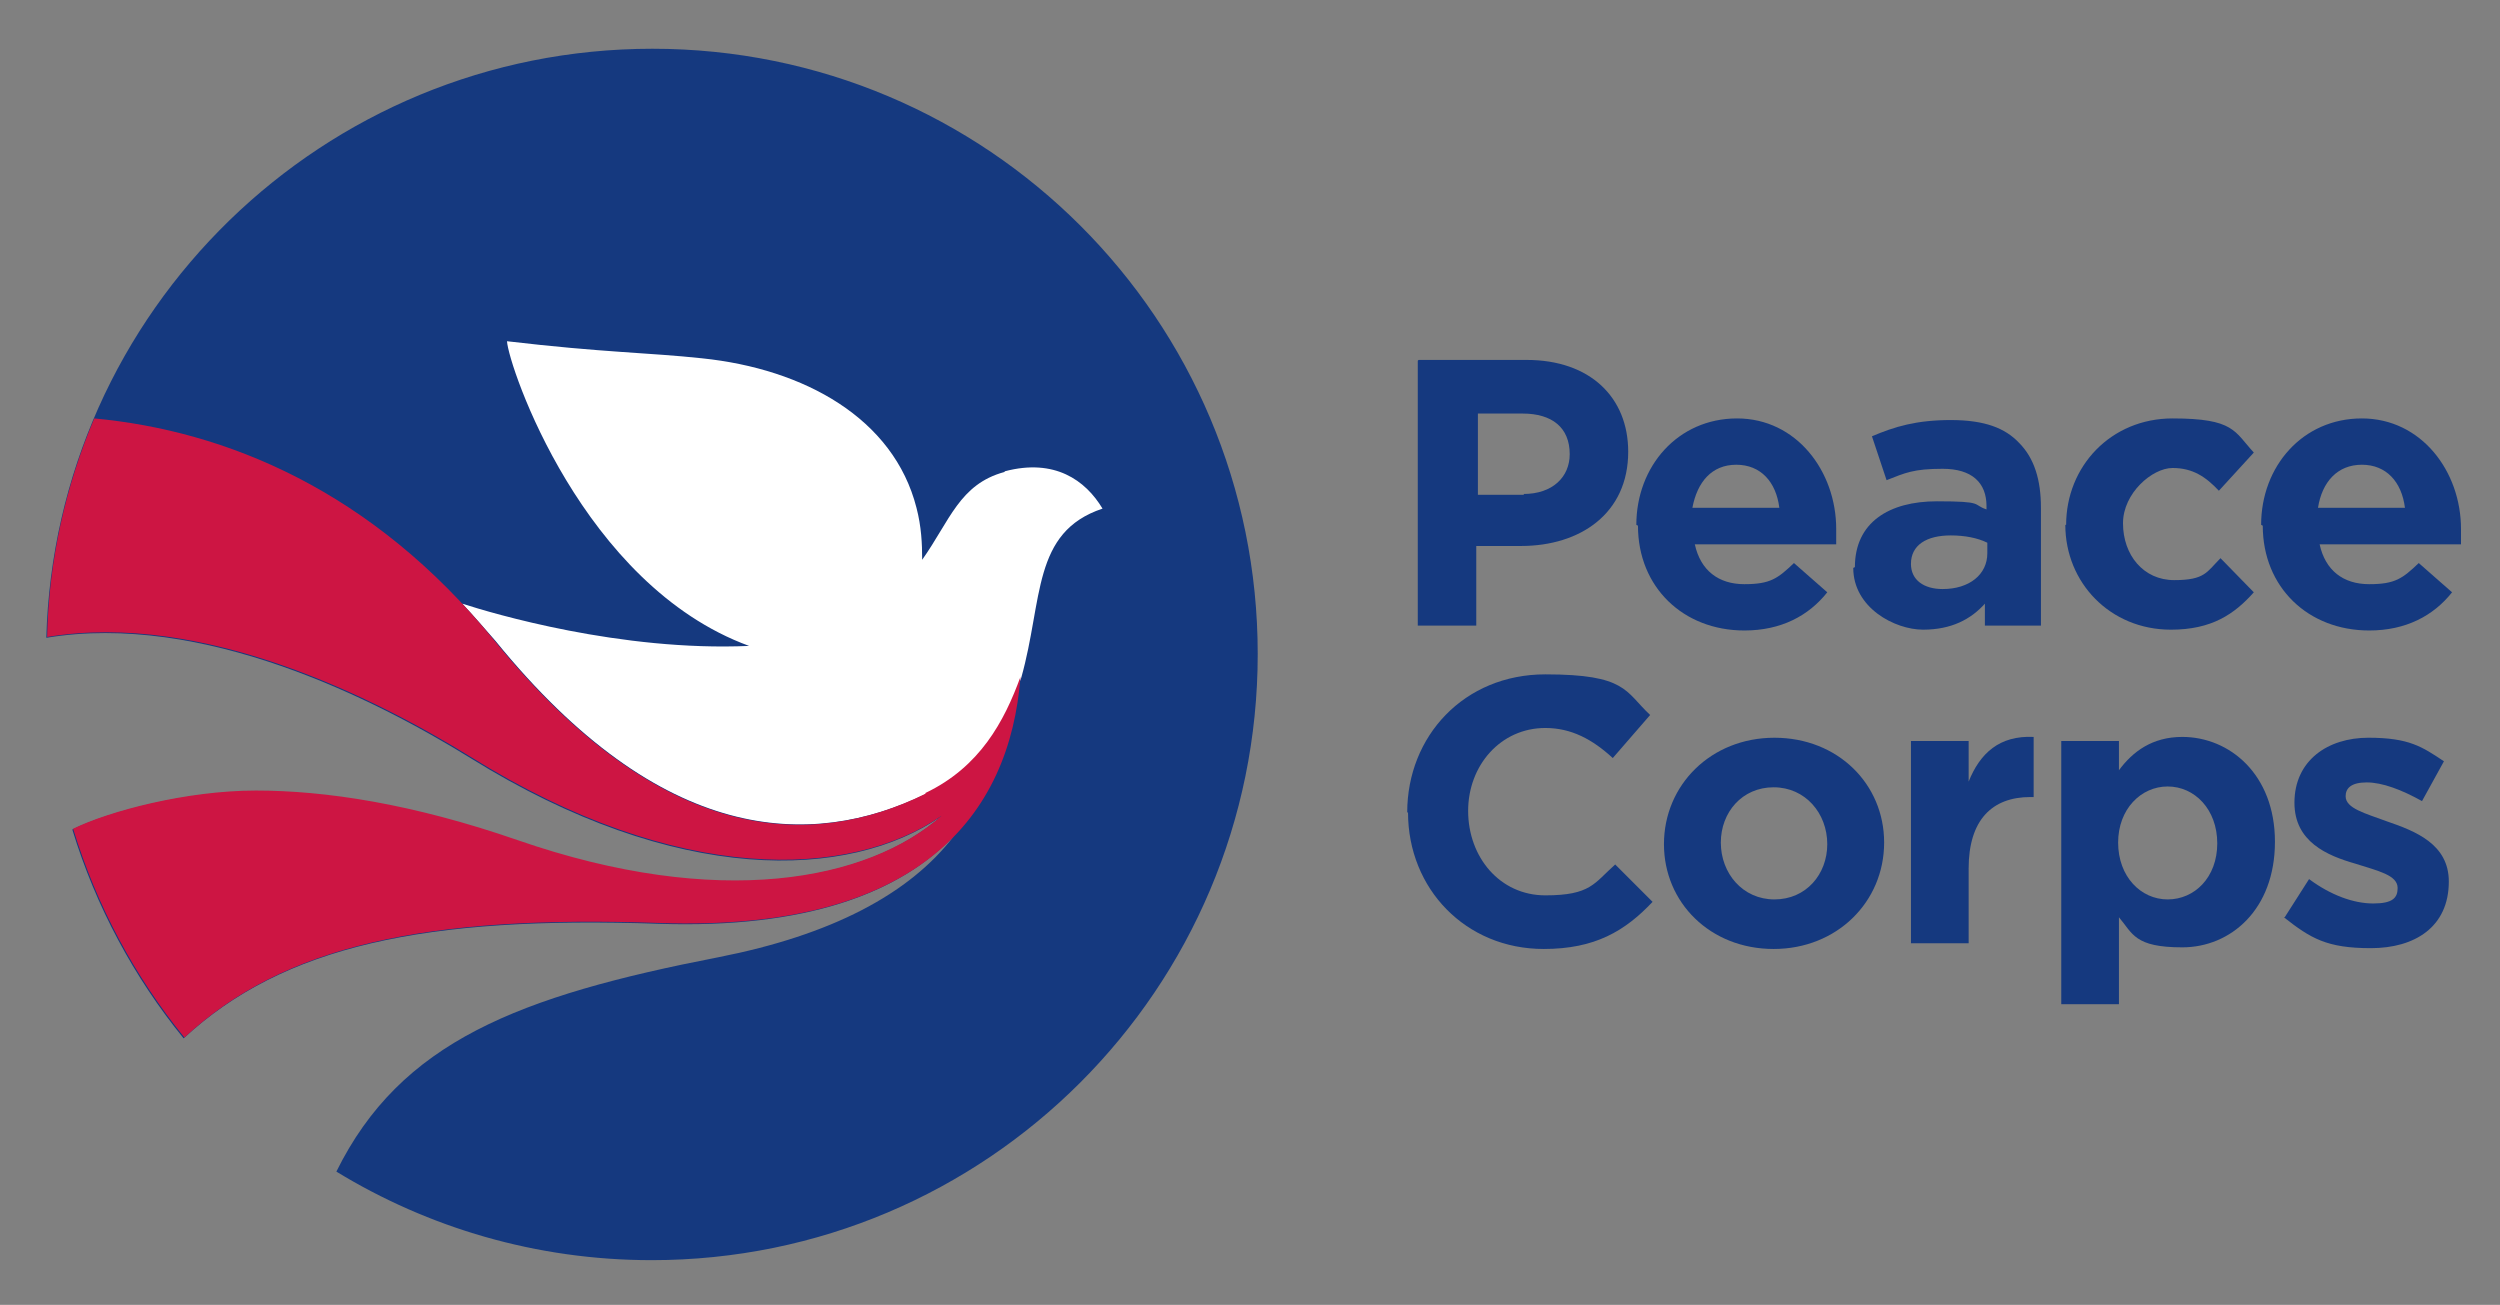
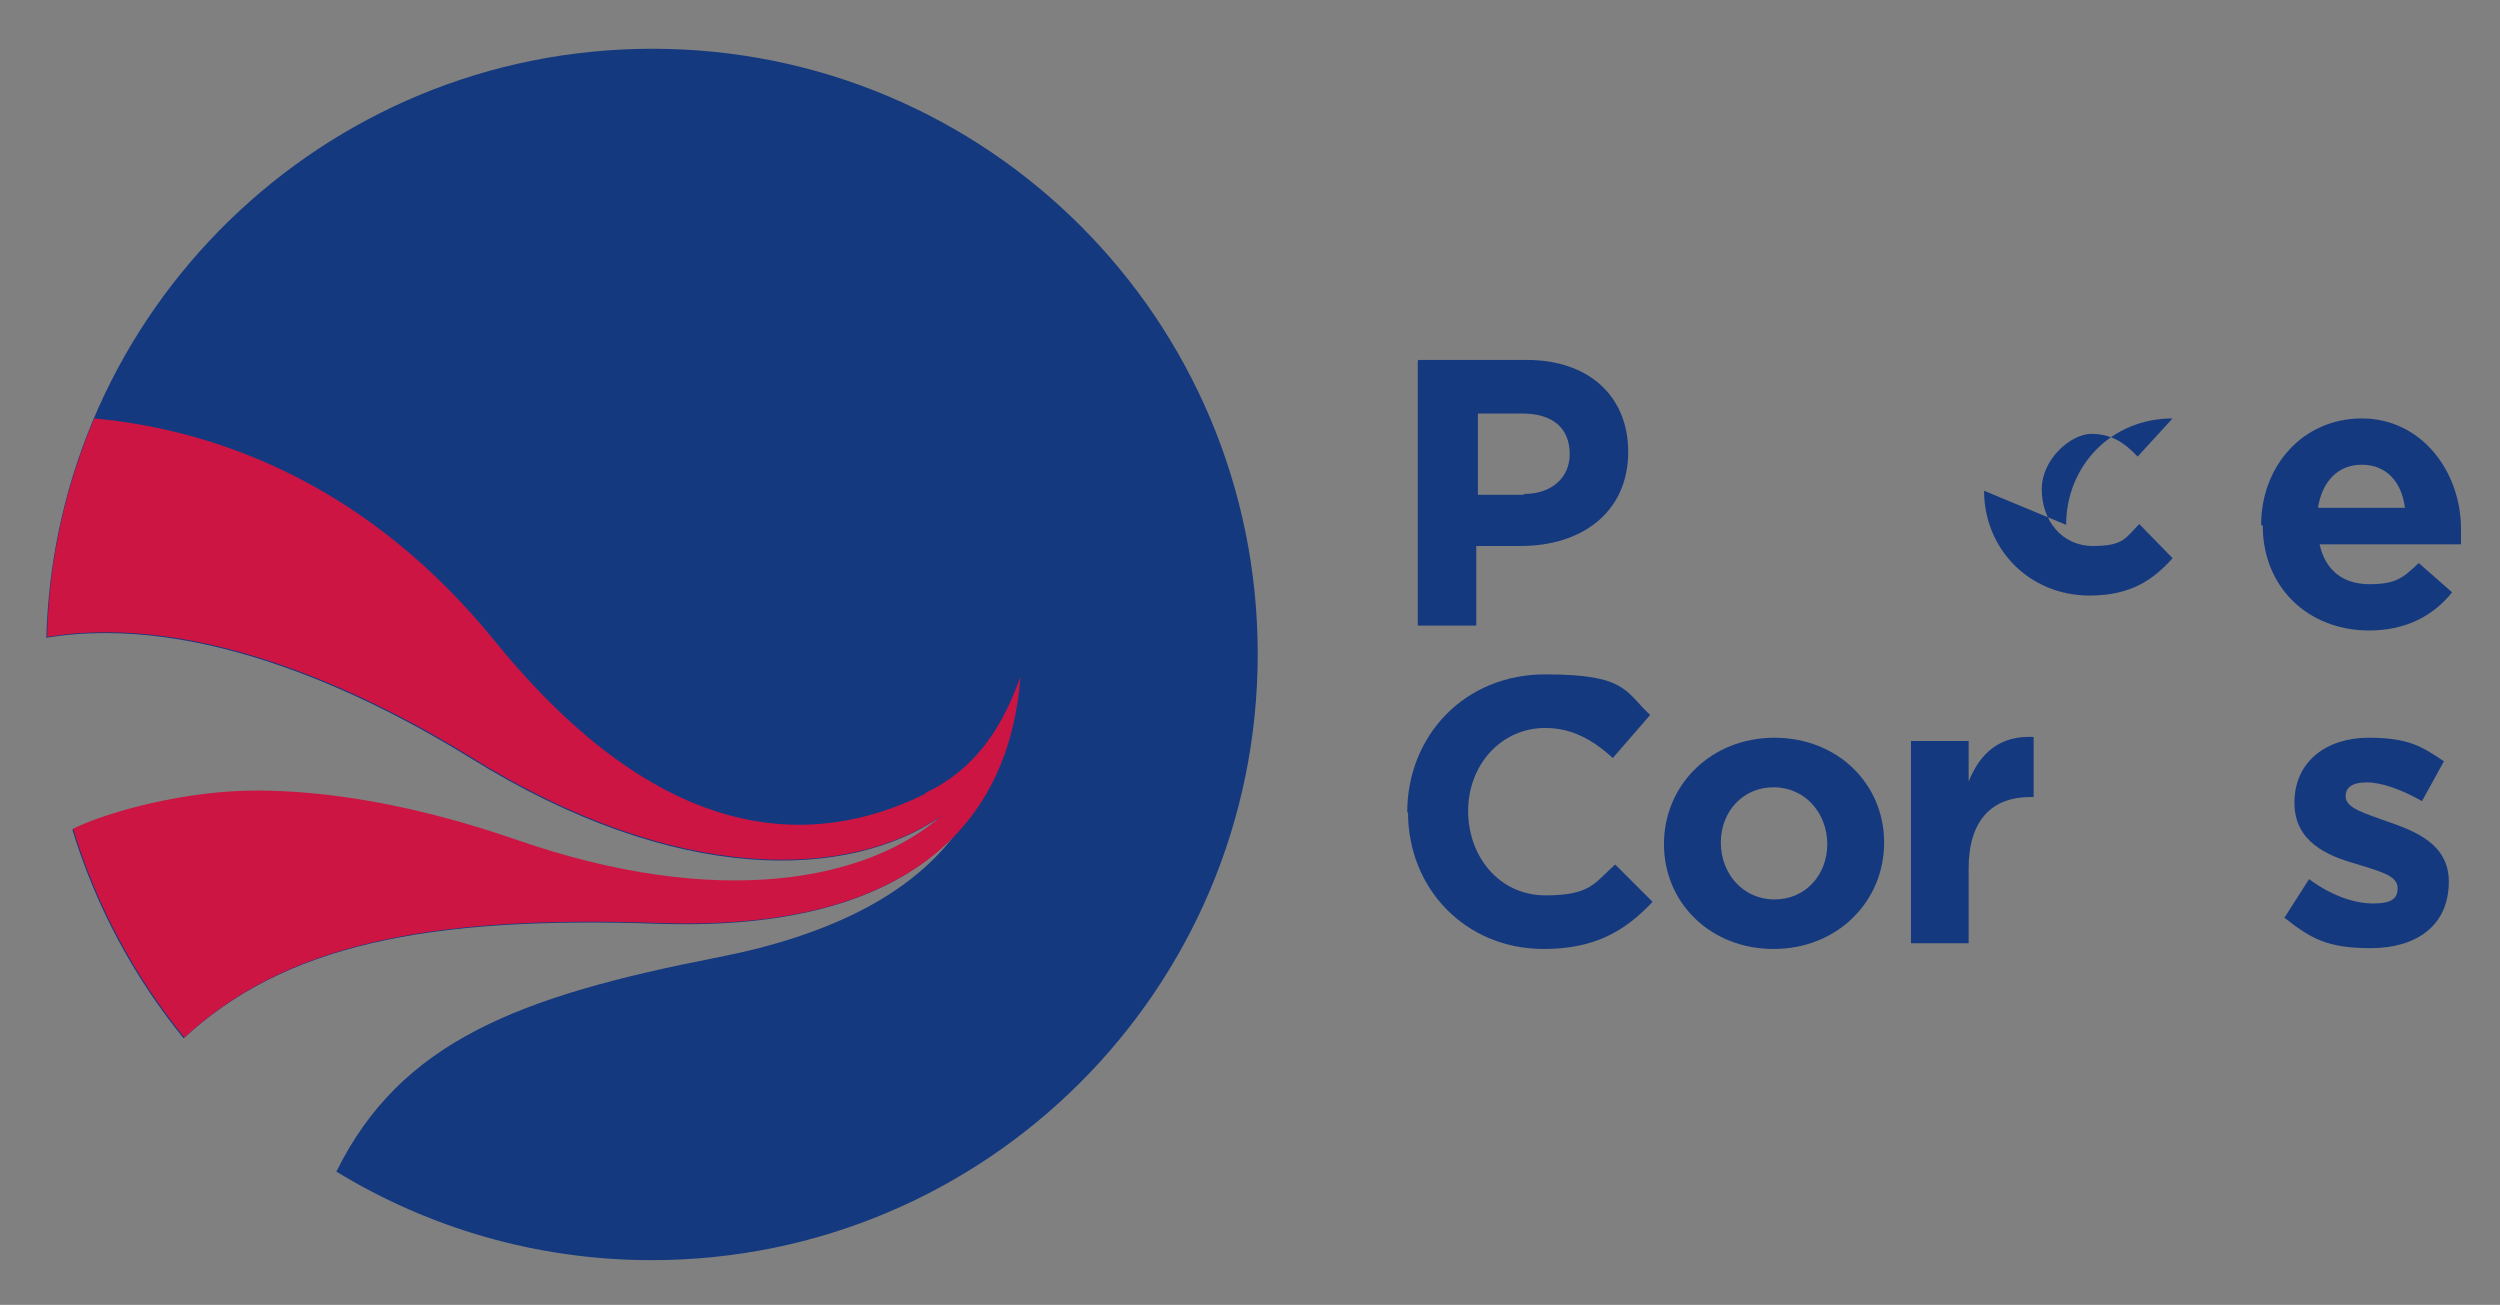
<svg xmlns="http://www.w3.org/2000/svg" version="1.1" viewBox="0 0 307.7 160.6">
  <rect x="0" y="0" width="307.7" height="160.6" fill="#808080" stroke="none" />
  <defs>
    <style>
      .cls-1 {
        fill: #cd1543;
      }

      .cls-2 {
        fill: #fff;
      }

      .cls-3 {
        fill: #15397f;
      }
    </style>
  </defs>
  <g>
    <g id="Layer_1">
      <g>
        <g>
          <path class="cls-3" d="M174.6,44.3h13.3c7.8,0,12.5,4.6,12.5,11.3h0c0,7.6-5.9,11.6-13.2,11.6h-5.5v9.8h-7.2v-32.6ZM187.5,60.8c3.6,0,5.7-2.1,5.7-4.9h0c0-3.3-2.2-5-5.8-5h-5.5v10h5.7Z" />
-           <path class="cls-3" d="M201.4,64.6h0c0-7.2,5.1-13.1,12.4-13.1s12.2,6.5,12.2,13.6,0,1.2,0,1.9h-17.4c.7,3.2,2.9,4.9,6.1,4.9s4.1-.7,6.1-2.6l4.1,3.6c-2.3,2.9-5.7,4.7-10.2,4.7-7.5,0-13.1-5.3-13.1-12.9ZM219,62.5c-.4-3.2-2.3-5.3-5.3-5.3s-4.8,2.1-5.4,5.3h10.7Z" />
-           <path class="cls-3" d="M228.3,69.8h0c0-5.5,4.2-8.1,10.1-8.1s4.3.4,6.1,1v-.4c0-2.9-1.8-4.6-5.4-4.6s-4.6.5-6.9,1.4l-1.8-5.4c2.8-1.2,5.5-2,9.7-2s6.7,1,8.4,2.8c1.9,1.9,2.7,4.6,2.7,8v14.5h-6.9v-2.7c-1.7,1.9-4.1,3.2-7.6,3.2s-8.6-2.7-8.6-7.6ZM244.6,68.1v-1.3c-1.2-.6-2.8-.9-4.5-.9-3,0-4.9,1.2-4.9,3.5h0c0,2,1.6,3.1,3.9,3.1,3.3,0,5.5-1.8,5.5-4.4Z" />
-           <path class="cls-3" d="M254.3,64.6h0c0-7.2,5.5-13.1,13.1-13.1s7.6,1.6,10,4.2l-4.3,4.7c-1.6-1.7-3.2-2.8-5.7-2.8s-6.1,3.1-6.1,6.8h0c0,3.9,2.5,7,6.3,7s4-1,5.7-2.7l4.1,4.2c-2.4,2.7-5.2,4.6-10.2,4.6-7.5,0-13-5.8-13-12.9Z" />
+           <path class="cls-3" d="M254.3,64.6h0c0-7.2,5.5-13.1,13.1-13.1l-4.3,4.7c-1.6-1.7-3.2-2.8-5.7-2.8s-6.1,3.1-6.1,6.8h0c0,3.9,2.5,7,6.3,7s4-1,5.7-2.7l4.1,4.2c-2.4,2.7-5.2,4.6-10.2,4.6-7.5,0-13-5.8-13-12.9Z" />
          <path class="cls-3" d="M278.3,64.6h0c0-7.2,5.1-13.1,12.4-13.1s12.2,6.5,12.2,13.6,0,1.2,0,1.9h-17.4c.7,3.2,2.9,4.9,6.1,4.9s4.1-.7,6.1-2.6l4.1,3.6c-2.3,2.9-5.7,4.7-10.2,4.7-7.5,0-13.1-5.3-13.1-12.9ZM296,62.5c-.4-3.2-2.3-5.3-5.3-5.3s-4.9,2.1-5.4,5.3h10.7Z" />
        </g>
        <g>
          <path class="cls-3" d="M173.2,100h0c0-9.4,7-17,17-17s9.8,2.1,12.9,5l-4.6,5.3c-2.5-2.3-5.1-3.7-8.3-3.7-5.5,0-9.5,4.6-9.5,10.2h0c0,5.7,3.9,10.4,9.5,10.4s6-1.5,8.6-3.8l4.6,4.6c-3.4,3.6-7.1,5.8-13.4,5.8-9.6,0-16.7-7.4-16.7-16.8Z" />
          <path class="cls-3" d="M204.8,103.9h0c0-7.3,5.8-13.1,13.6-13.1s13.5,5.7,13.5,12.9h0c0,7.3-5.8,13.1-13.6,13.1s-13.5-5.7-13.5-12.9ZM224.9,103.9h0c0-3.8-2.7-7-6.6-7s-6.5,3.1-6.5,6.8h0c0,3.8,2.7,7,6.6,7s6.5-3.1,6.5-6.8Z" />
          <path class="cls-3" d="M235.2,91.2h7.1v5c1.4-3.5,3.8-5.7,8-5.5v7.4h-.4c-4.7,0-7.6,2.8-7.6,8.8v9.2h-7.1v-25Z" />
-           <path class="cls-3" d="M253.7,91.2h7.1v3.6c1.7-2.3,4.1-4.1,7.8-4.1,5.8,0,11.4,4.6,11.4,12.9h0c0,8.4-5.5,13-11.4,13s-6.1-1.7-7.8-3.7v10.7h-7.1v-32.5ZM272.9,103.8h0c0-4.2-2.8-7-6.1-7s-6.1,2.8-6.1,6.9h0c0,4.2,2.8,7,6.1,7s6.1-2.7,6.1-6.9Z" />
          <path class="cls-3" d="M281.2,112.9l3-4.7c2.7,2,5.5,3,7.9,3s3-.7,3-1.9h0c0-1.6-2.4-2.1-5.2-3-3.5-1-7.5-2.7-7.5-7.5h0c0-5.2,4.1-8,9.1-8s6.6,1.1,9.3,2.9l-2.7,4.9c-2.5-1.4-4.9-2.3-6.8-2.3s-2.6.7-2.6,1.7h0c0,1.5,2.4,2.1,5.1,3.1,3.5,1.2,7.6,2.8,7.6,7.4h0c0,5.6-4.2,8.2-9.6,8.2s-7.4-1.2-10.7-3.8Z" />
        </g>
      </g>
      <g>
        <path class="cls-3" d="M80.3,6C39.8,6,6.8,38.2,5.7,78.5c19.2-3.2,40.4,7.5,52.2,14.8,25.4,15.8,46.6,15,57.9,7.2-9.1,8-27.4,11.6-52.2,3-13-4.5-23.7-6.1-32.2-6.1s-18,2.5-22.5,4.7c2.9,9.5,7.6,18.2,13.7,25.7,12.3-11.4,29.8-15.1,58.5-14.1,18.2.6,29.6-3.8,36.3-10.8-5.5,7.2-15.2,12.2-28.9,14.9-24.7,4.8-39.2,10.4-47.1,26.4,11.3,6.9,24.6,10.9,38.8,10.9,41.2,0,74.6-33.4,74.6-74.6S121.5,6,80.3,6Z" />
-         <path class="cls-2" d="M123.6,58.1c-5.5,1.5-6.7,6-10.1,10.8,0-2-.1-4.1-.7-6.4-2.8-11-13.8-17.1-26.4-18.4-6.5-.7-12.1-.7-24-2.1.2,3.1,9.3,30,29.8,37.5-15.8.7-31.6-4-35.3-5.2,1.4,1.5,2.7,3,4.1,4.6,20.4,25.1,38.8,25.7,53,18.8,6.7-3.3,9.7-8.8,11.7-14.3,0,0,0,0,0,0,2.7-9.6,1.3-17.9,10-20.8-2.1-3.5-5.9-6.2-12-4.6Z" />
        <path class="cls-1" d="M113.9,97.7c-14.2,7-32.6,6.3-53-18.8-15.1-18.6-33.2-25.9-49.3-27.4-3.5,8.3-5.6,17.4-5.8,26.9,19.2-3.2,40.4,7.5,52.2,14.8,25.4,15.8,46.6,15,57.9,7.2-9.1,8-27.4,11.6-52.2,3-13-4.5-23.7-6.1-32.2-6.1s-18,2.5-22.5,4.7c2.9,9.5,7.6,18.2,13.7,25.7,12.3-11.4,29.8-15.1,58.5-14.1,32,1.1,43.1-13.3,44.4-30.3-2,5.5-5,11.1-11.7,14.3Z" />
      </g>
    </g>
  </g>
</svg>